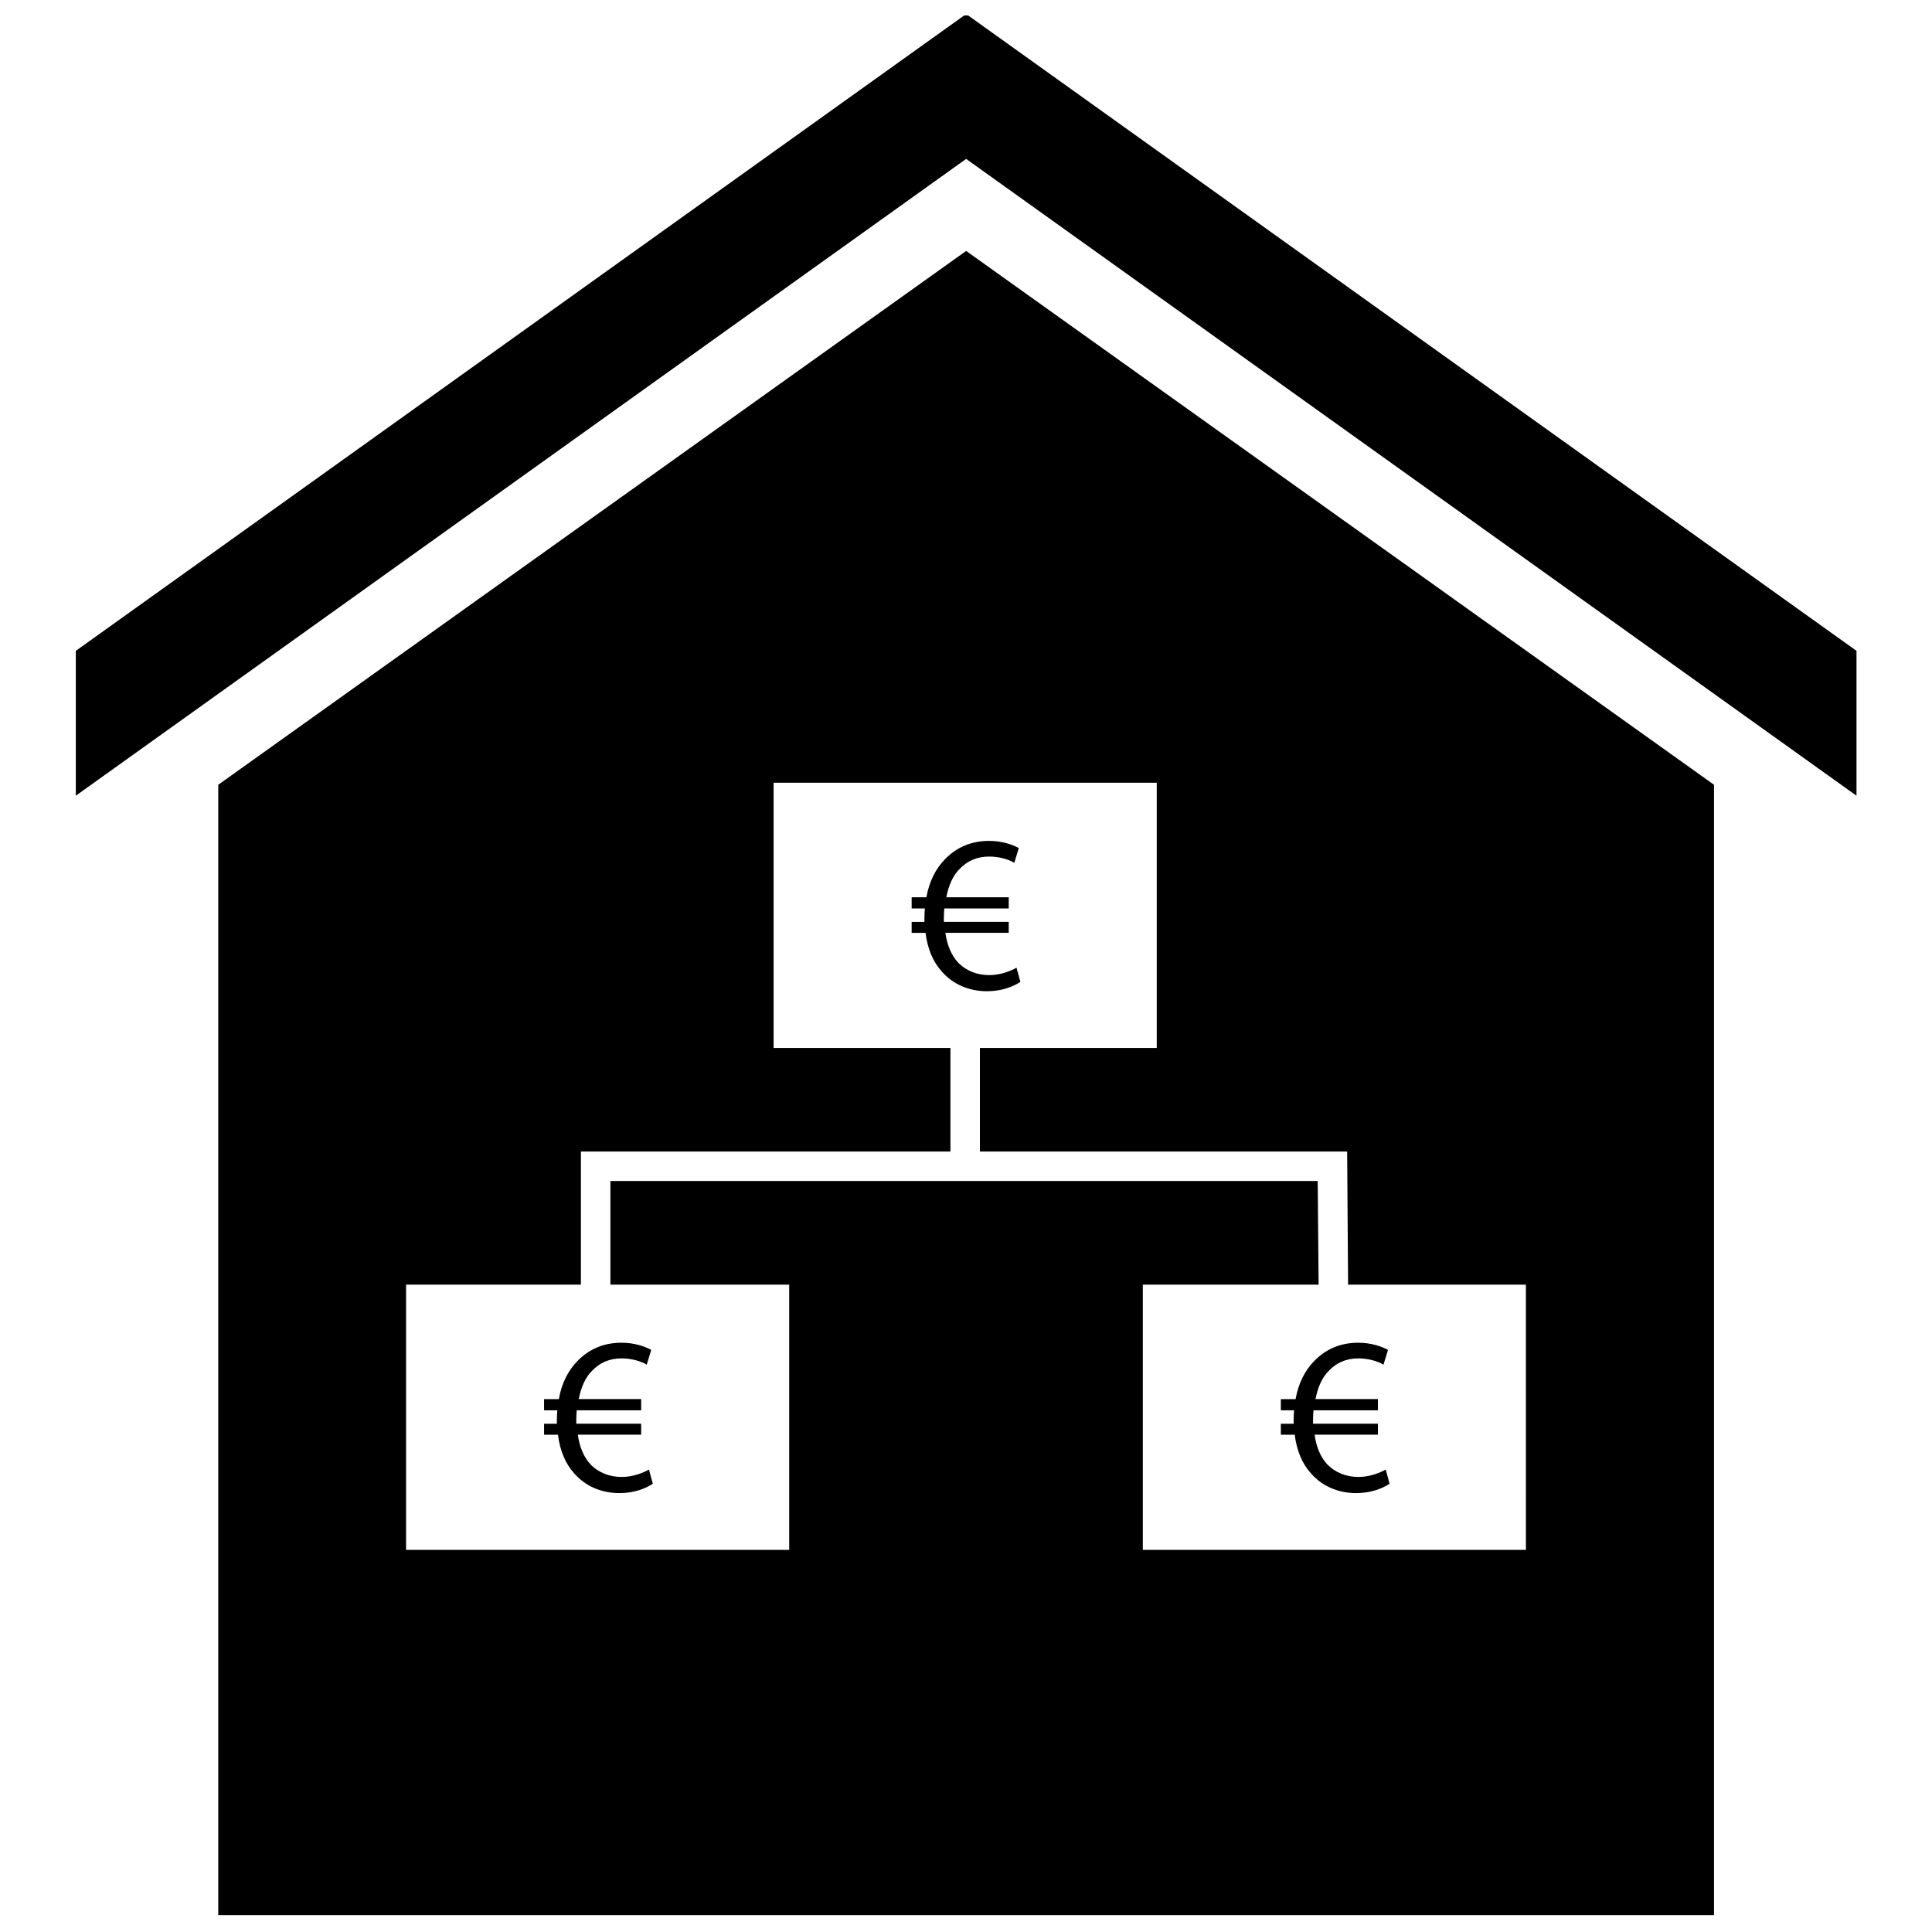
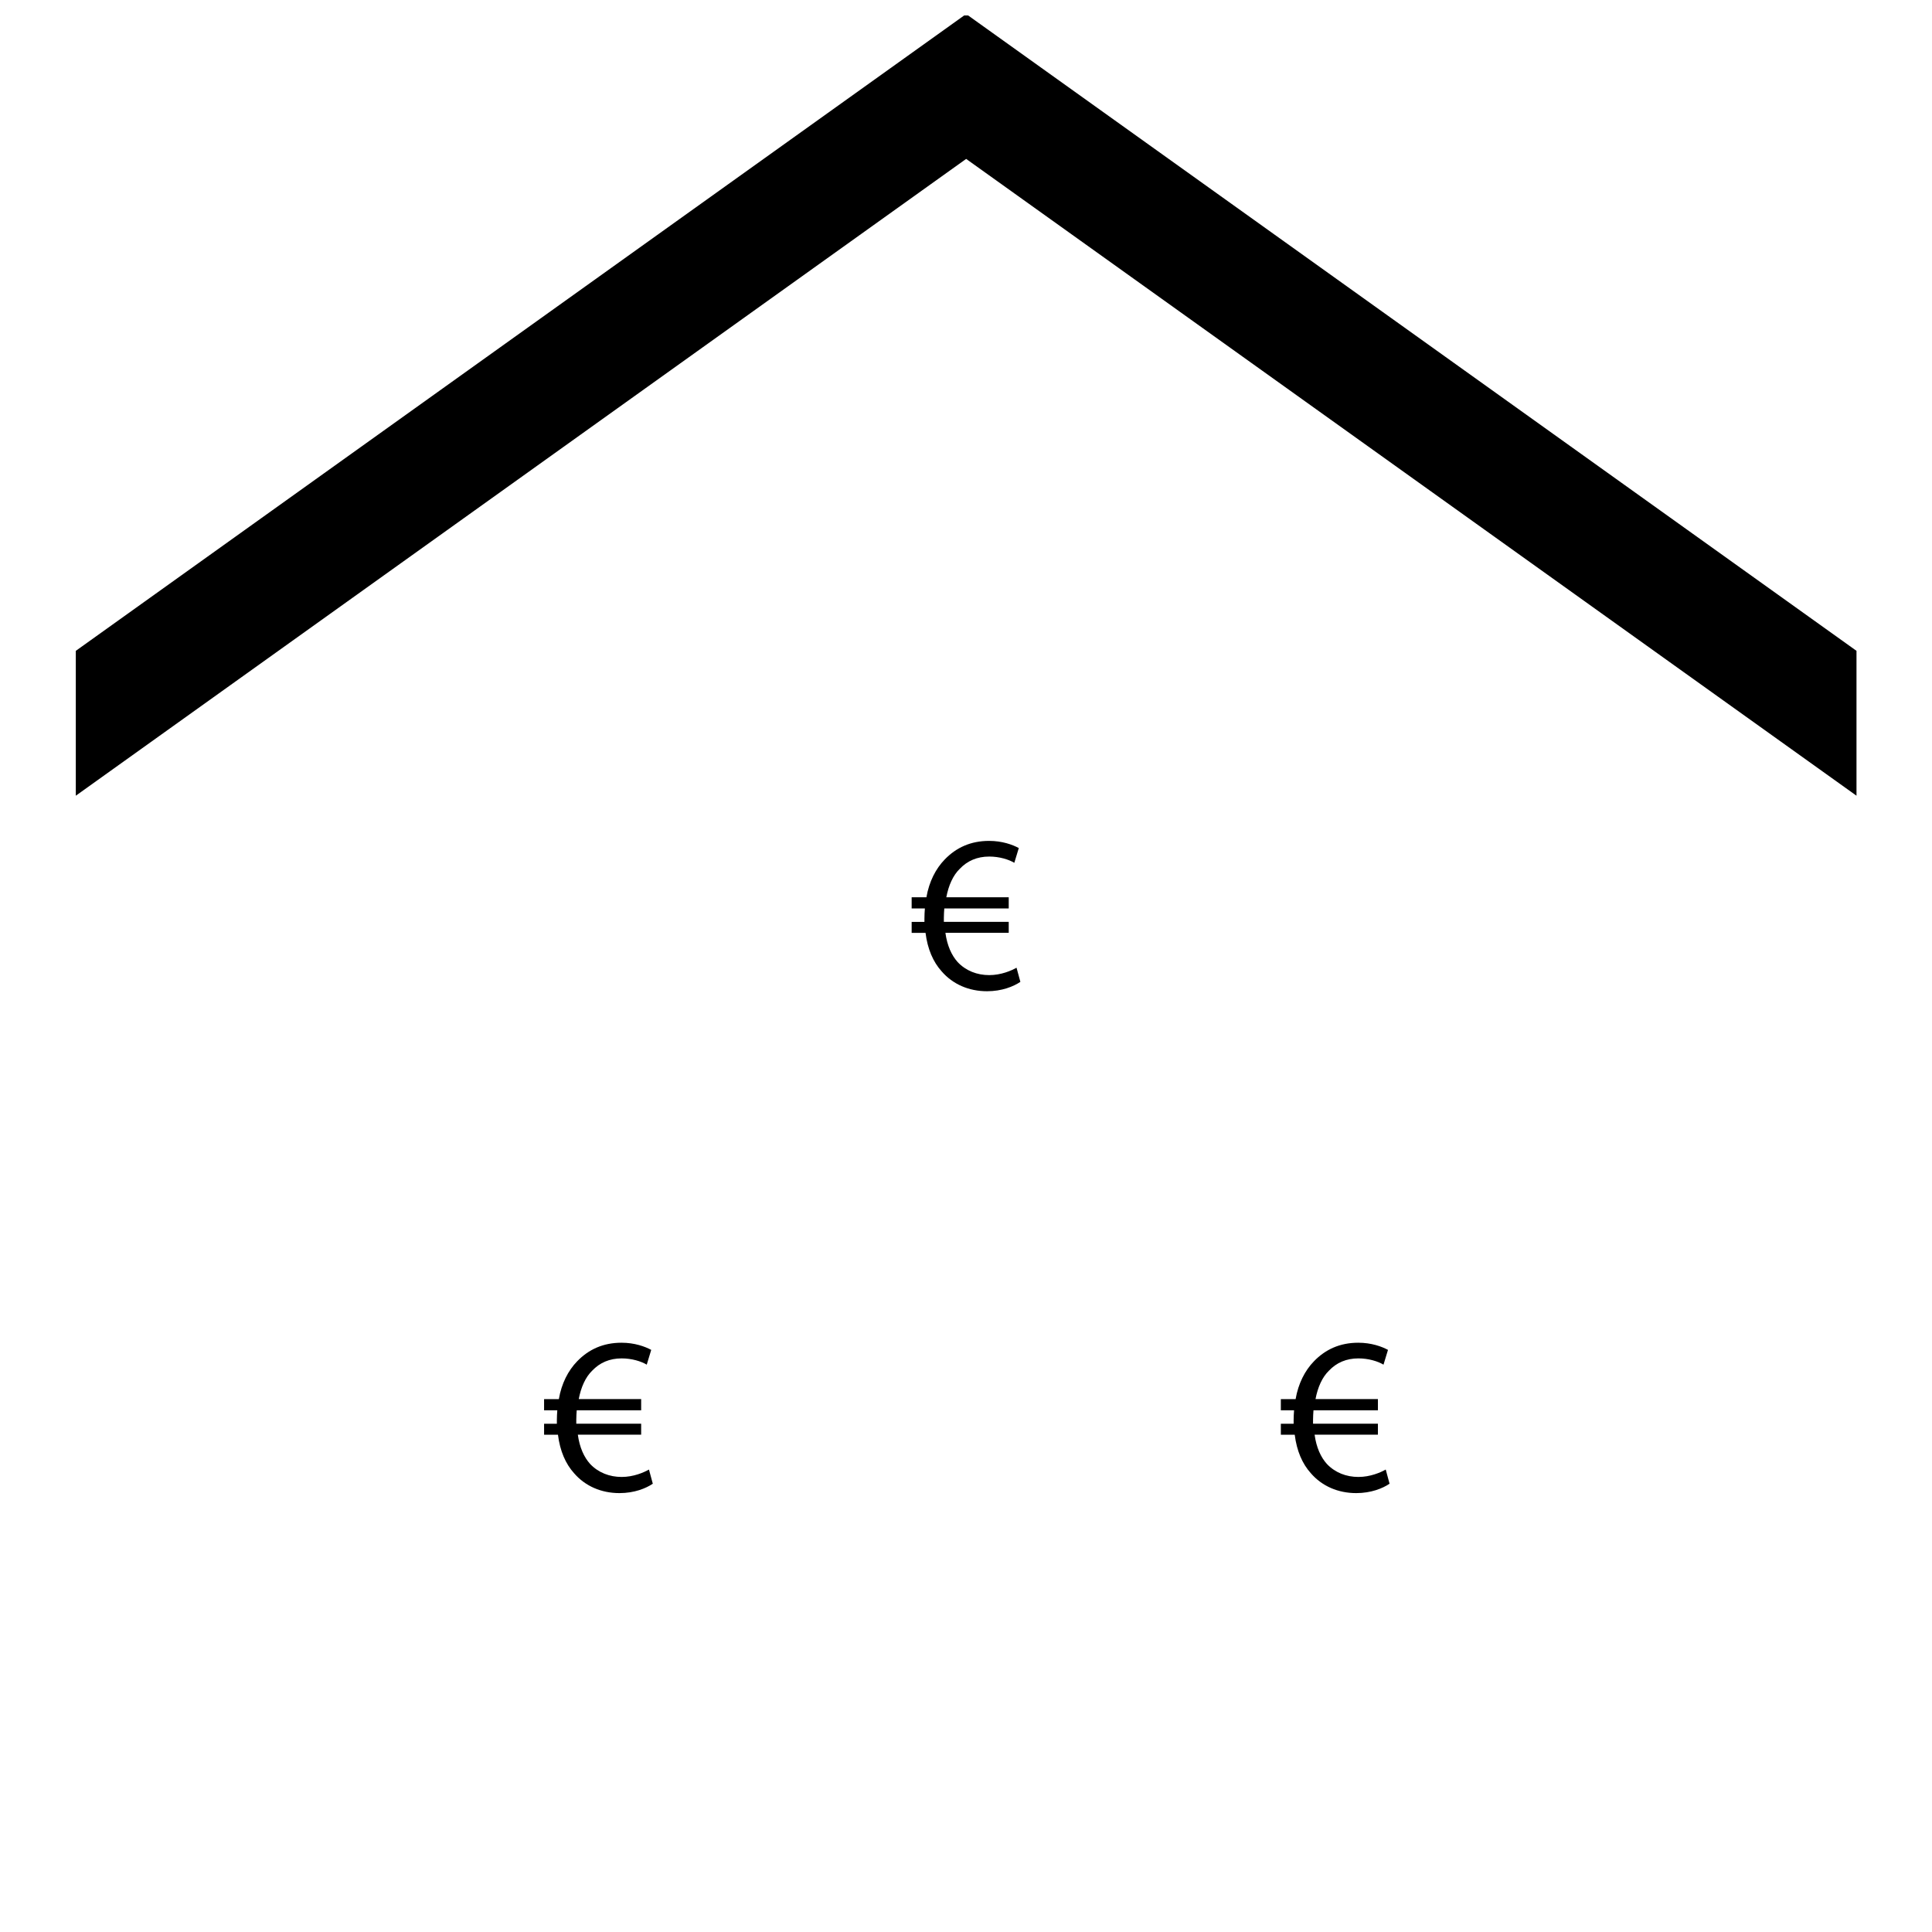
<svg xmlns="http://www.w3.org/2000/svg" width="800px" height="800px" version="1.1" viewBox="144 144 512 512">
  <defs>
    <clipPath id="b">
      <path d="m164 148.09h472v206.91h-472z" />
    </clipPath>
    <clipPath id="a">
      <path d="m201 210h398v441.9h-398z" />
    </clipPath>
  </defs>
  <g clip-path="url(#b)">
    <path d="m400.04 147.72-235.95 168.76v38.391l235.95-168.76 235.95 168.76v-38.391z" />
  </g>
  <g clip-path="url(#a)">
-     <path d="m400.04 210.5-198.2 141.47v299.57h396.39v-299.57zm148.35 344.23h-101.53v-70.289h46.586l-0.242-27.465h-187.44v27.465h47.383v70.289h-101.54v-70.289h46.336v-35.281h97.93v-27.434h-46.863v-70.289h101.54v70.289h-46.863v27.434h97.32l0.25 35.281h47.121l0.004 70.289z" />
-   </g>
+     </g>
  <path d="m414.41 404.2c-1.836 1.242-4.922 2.488-8.832 2.488-4.801 0-9.07-1.836-12.035-5.273-2.25-2.488-3.738-5.926-4.266-10.195h-3.68v-2.906h3.387v-0.891c0-0.945 0.055-1.836 0.117-2.668h-3.504v-2.969h3.914c0.707-4.148 2.488-7.59 4.856-10.02 3.023-3.141 6.879-4.922 11.746-4.922 3.496 0 6.227 1.008 7.879 1.898l-1.188 3.914c-1.48-0.891-3.969-1.66-6.637-1.66-3.203 0-5.809 1.125-7.824 3.258-1.777 1.715-2.961 4.383-3.559 7.527h16.539v2.969h-17.074c-0.055 0.77-0.117 1.66-0.117 2.488v1.062h17.191v2.906h-16.781c0.473 3.441 1.66 5.992 3.258 7.769 2.195 2.312 5.156 3.441 8.359 3.441 3.141 0 5.871-1.188 7.234-1.961z" />
  <path d="m512.25 537.2c-1.836 1.242-4.922 2.488-8.832 2.488-4.801 0-9.07-1.836-12.035-5.273-2.25-2.488-3.738-5.926-4.266-10.195h-3.676l-0.004-2.914h3.387v-0.891c0-0.945 0.055-1.836 0.117-2.668h-3.504v-2.969h3.914c0.707-4.148 2.488-7.59 4.856-10.02 3.023-3.141 6.879-4.922 11.746-4.922 3.496 0 6.227 1.008 7.879 1.898l-1.188 3.914c-1.48-0.891-3.969-1.66-6.637-1.66-3.203 0-5.809 1.125-7.824 3.258-1.777 1.715-2.961 4.383-3.559 7.527h16.539v2.969h-17.074c-0.055 0.77-0.117 1.66-0.117 2.488v1.062h17.191v2.906h-16.781c0.473 3.441 1.66 5.992 3.258 7.769 2.195 2.312 5.156 3.441 8.359 3.441 3.141 0 5.871-1.188 7.234-1.961z" />
  <path d="m317 537.2c-1.836 1.242-4.922 2.488-8.832 2.488-4.801 0-9.07-1.836-12.035-5.273-2.25-2.488-3.738-5.926-4.266-10.195h-3.676l-0.004-2.914h3.387v-0.891c0-0.945 0.055-1.836 0.117-2.668h-3.504v-2.969h3.914c0.707-4.148 2.488-7.59 4.856-10.02 3.023-3.141 6.879-4.922 11.746-4.922 3.496 0 6.227 1.008 7.879 1.898l-1.188 3.914c-1.48-0.891-3.969-1.66-6.637-1.66-3.203 0-5.809 1.125-7.824 3.258-1.777 1.715-2.961 4.383-3.559 7.527h16.539v2.969h-17.074c-0.055 0.77-0.117 1.66-0.117 2.488v1.062h17.191v2.906h-16.781c0.473 3.441 1.66 5.992 3.258 7.769 2.195 2.312 5.156 3.441 8.359 3.441 3.141 0 5.871-1.188 7.234-1.961z" />
</svg>